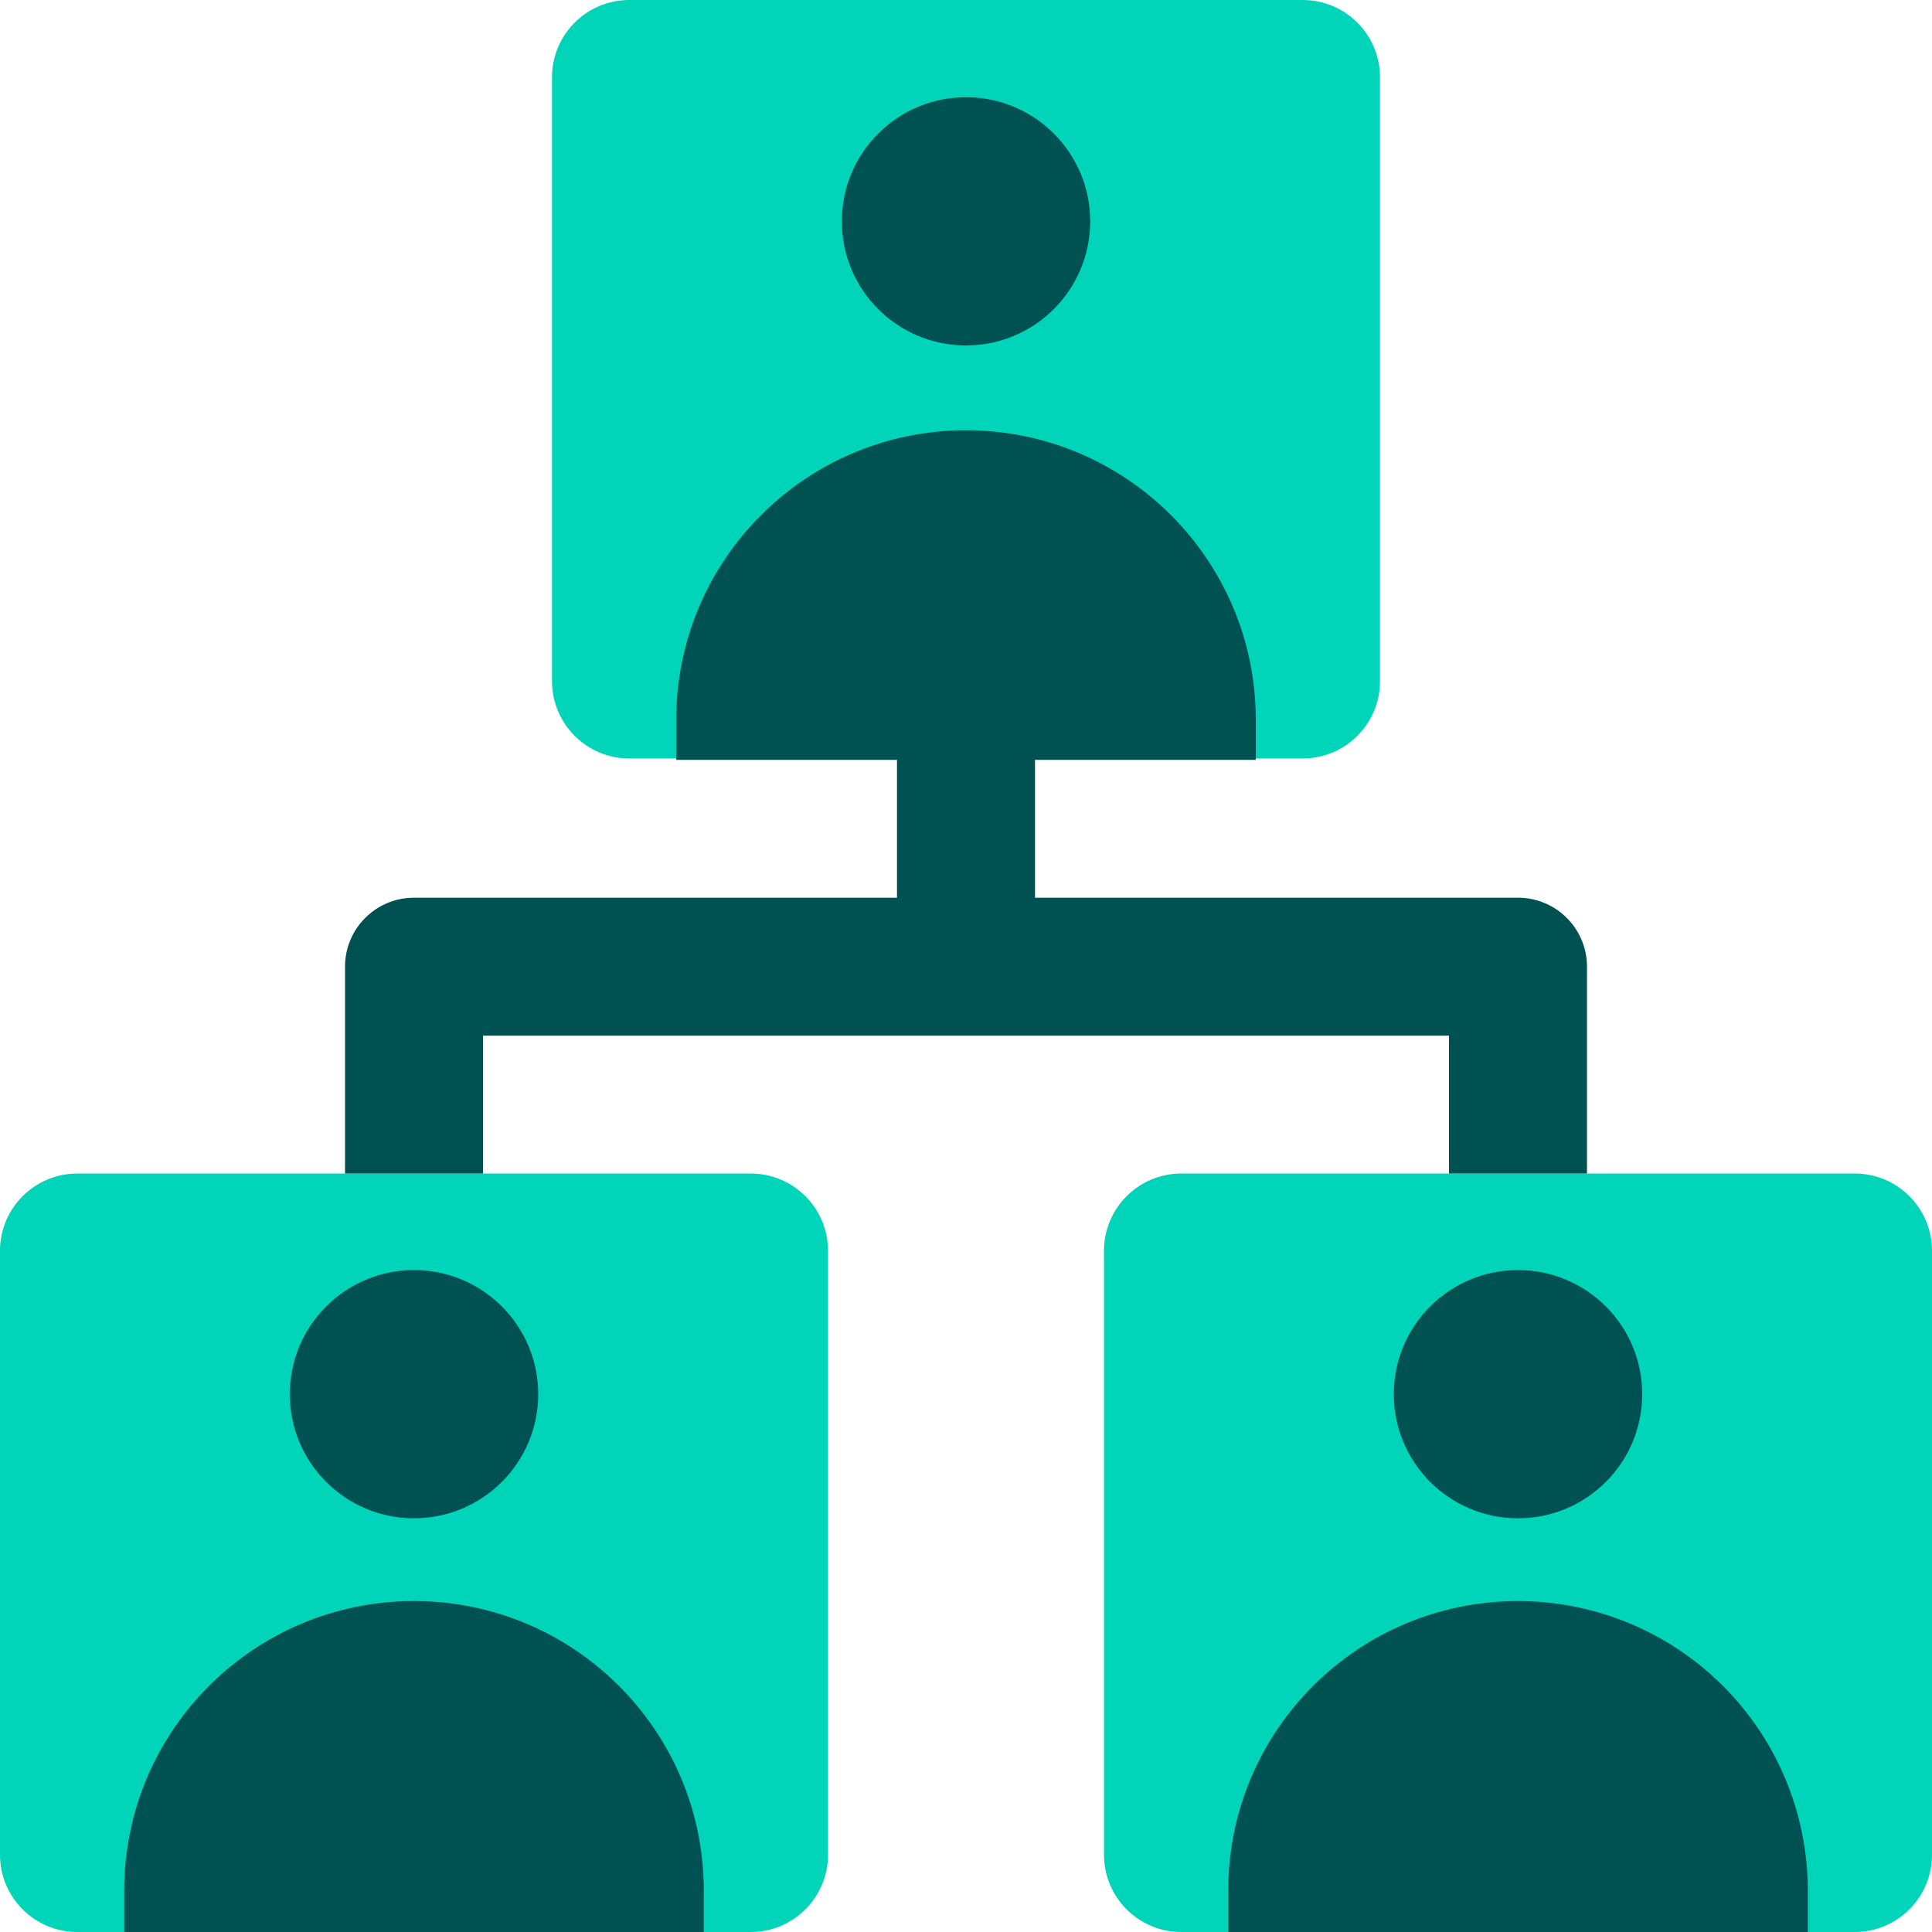
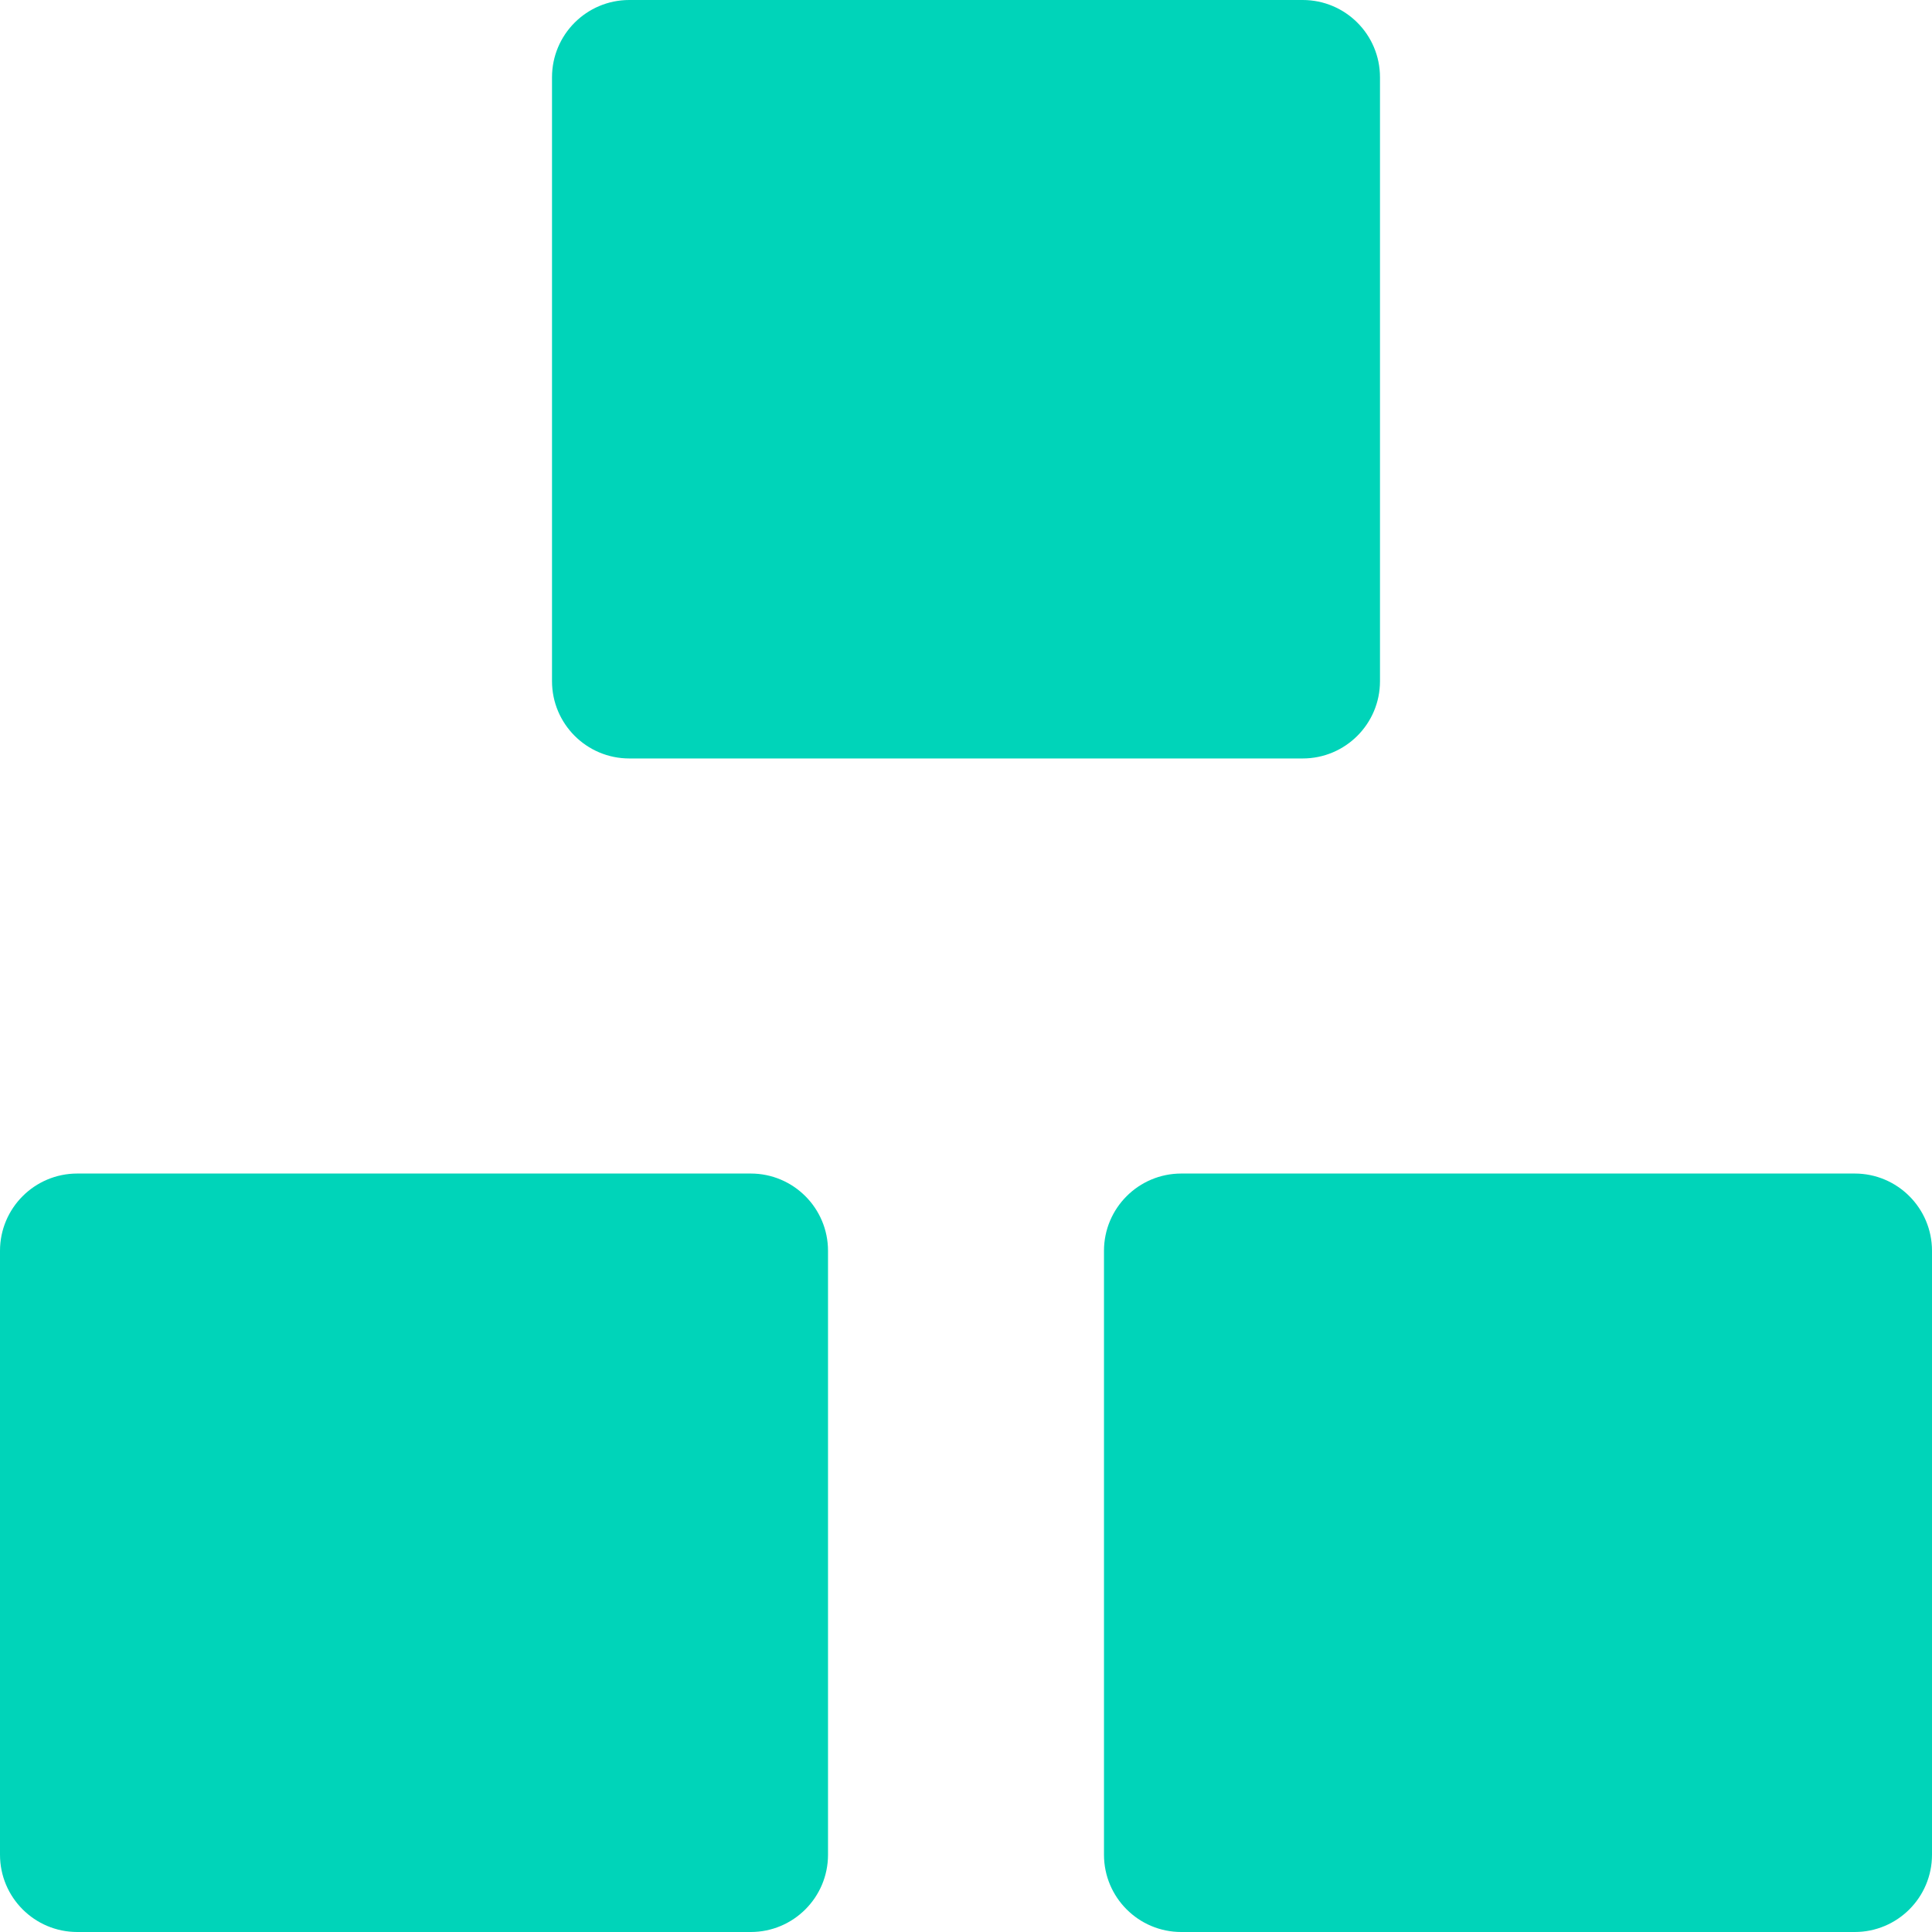
<svg xmlns="http://www.w3.org/2000/svg" width="50px" height="50px" viewBox="0 0 50 50" version="1.1">
  <title>chart-tree-people</title>
  <g id="Desktop-Pages" stroke="none" stroke-width="1" fill="none" fill-rule="evenodd">
    <g id="Culture---Component" transform="translate(-324, -2852)" fill-rule="nonzero">
      <g id="Intro" transform="translate(196, 2471)">
        <g id="Row-1" transform="translate(0, 381)">
          <g id="chart-tree-people" transform="translate(128, 0)">
            <path d="M19.429,30.371 C20.533,30.371 21.429,31.267 21.429,32.371 L21.429,48 C21.429,49.105 20.533,50 19.429,50 L2,50 C0.895,50 1.3527075e-16,49.105 0,48 L0,32.371 C-1.3527075e-16,31.267 0.895,30.371 2,30.371 L19.429,30.371 Z M48,30.371 C49.105,30.371 50,31.267 50,32.371 L50,48 C50,49.105 49.105,50 48,50 L30.571,50 C29.467,50 28.571,49.105 28.571,48 L28.571,32.371 C28.571,31.267 29.467,30.371 30.571,30.371 L48,30.371 Z M33.714,0 C34.819,-2.02906125e-16 35.714,0.895 35.714,2 L35.714,17.629 C35.714,18.733 34.819,19.629 33.714,19.629 L16.286,19.629 C15.181,19.629 14.286,18.733 14.286,17.629 L14.286,2 C14.286,0.895 15.181,2.02906125e-16 16.286,0 L33.714,0 Z" id="Light" fill="#00D4B9" />
-             <path d="M10.714,41.435 C14.856,41.435 18.214,44.79 18.214,48.929 L18.214,48.929 L18.214,50 L3.214,50 L3.214,48.929 C3.214,44.79 6.572,41.435 10.714,41.435 Z M39.286,41.435 C41.275,41.435 43.182,42.224 44.589,43.63 C45.996,45.035 46.786,46.942 46.786,48.929 L46.786,48.929 L46.786,50 L31.786,50 L31.786,48.929 C31.786,44.79 35.144,41.435 39.286,41.435 Z M10.714,32.869 C12.489,32.869 13.929,34.307 13.929,36.081 C13.929,37.855 12.489,39.293 10.714,39.293 C8.939,39.293 7.5,37.855 7.5,36.081 C7.5,34.307 8.939,32.869 10.714,32.869 Z M39.286,32.869 C41.061,32.869 42.5,34.307 42.5,36.081 C42.5,37.855 41.061,39.293 39.286,39.293 C37.511,39.293 36.071,37.855 36.071,36.081 C36.071,34.307 37.511,32.869 39.286,32.869 Z M25,11.135 C29.142,11.135 32.5,14.49 32.5,18.63 L32.5,18.63 L32.5,19.665 L26.786,19.665 L26.786,23.233 L39.286,23.233 C40.272,23.233 41.071,24.032 41.071,25.018 L41.071,25.018 L41.071,30.371 L37.5,30.371 L37.5,26.802 L12.5,26.802 L12.5,30.371 L8.929,30.371 L8.929,25.018 C8.929,24.032 9.728,23.233 10.714,23.233 L10.714,23.233 L23.214,23.233 L23.214,19.665 L17.5,19.665 L17.5,18.63 C17.5,14.49 20.858,11.135 25,11.135 Z M25,2.516 C26.775,2.516 28.214,3.954 28.214,5.728 C28.214,7.502 26.775,8.94 25,8.94 C23.225,8.94 21.786,7.502 21.786,5.728 C21.786,3.954 23.225,2.516 25,2.516 Z" id="Dark" fill="#005151" />
          </g>
        </g>
      </g>
    </g>
  </g>
</svg>